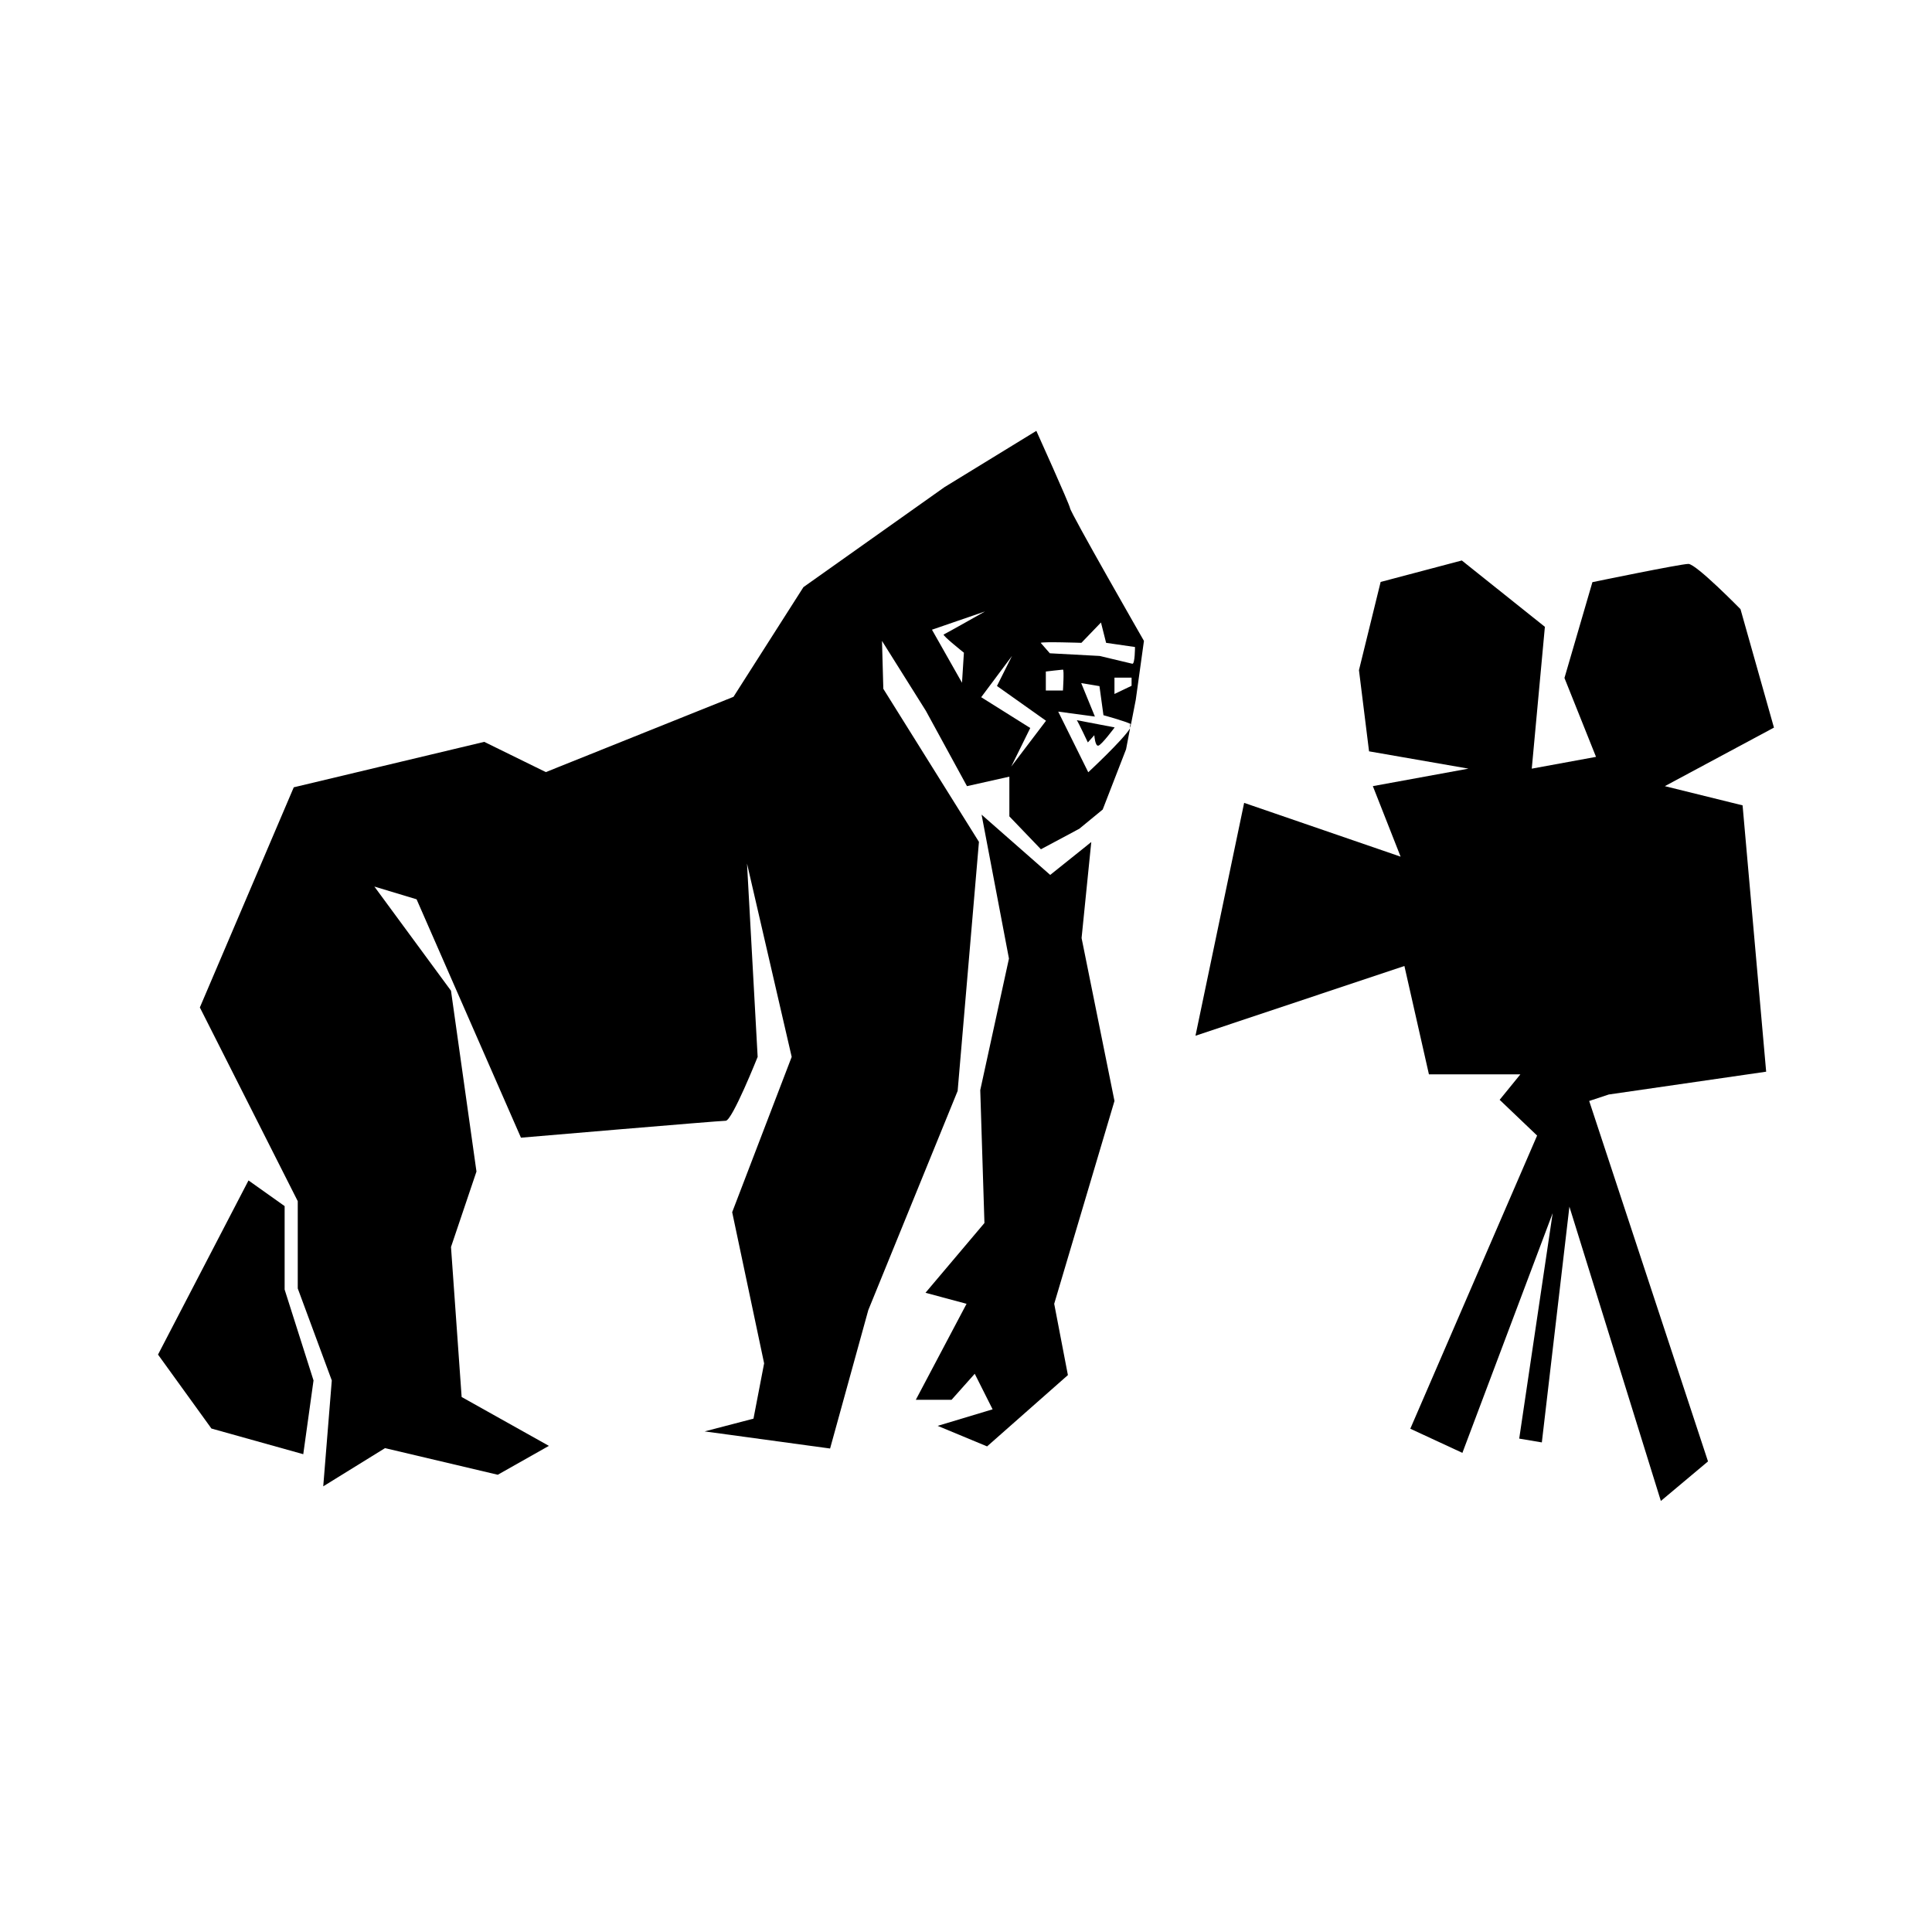
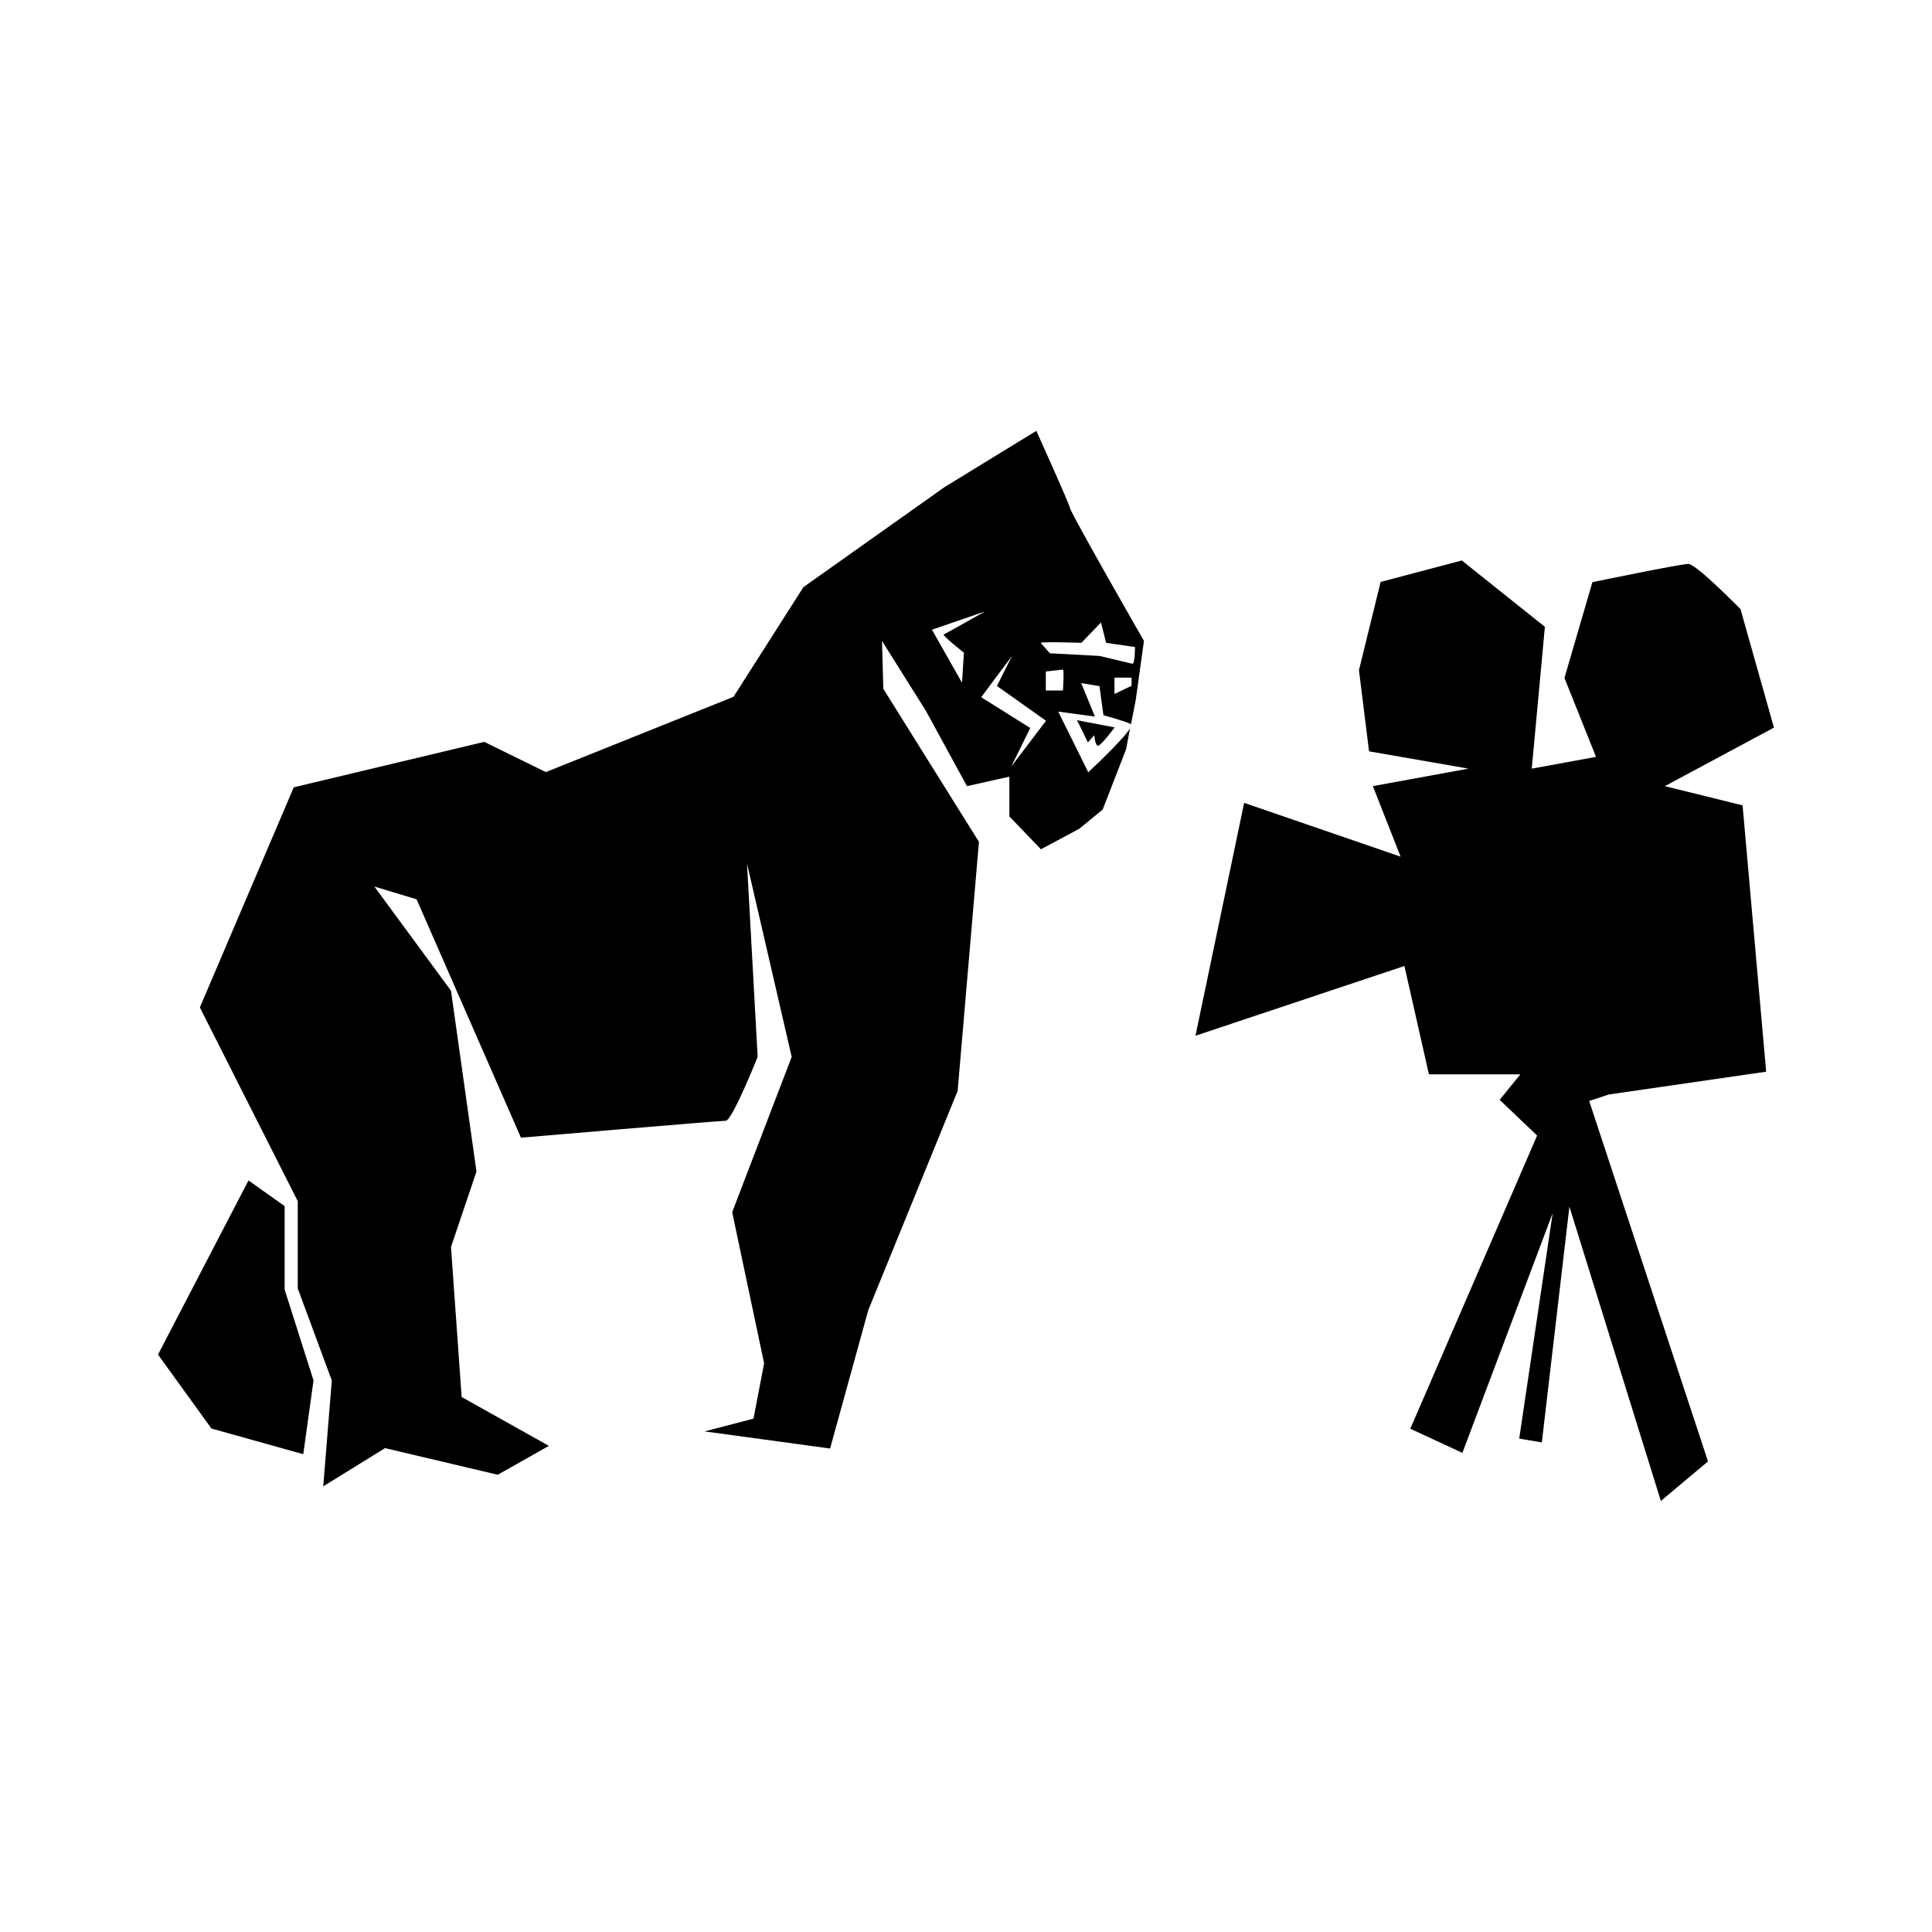
<svg xmlns="http://www.w3.org/2000/svg" fill="#000000" width="800px" height="800px" version="1.1" viewBox="144 144 512 512">
  <g>
    <path d="m219.43 463.63-9.574-6.801-23.98 46.148 14.156 19.598 24.336 6.801 2.719-19.547-7.656-24.082z" />
    <path d="m418.64 258.18-24.336 14.914-37.383 26.5-18.539 29.07-49.727 19.949-16.324-8.012-50.48 12.043-24.887 58.34 25.945 51.34v23.125l9.02 24.383-2.266 28.062 16.375-10.125 29.875 7.055 13.551-7.656-23.125-12.949-2.82-39.75 6.75-20-6.75-47.914-20.305-27.609 11.184 3.375 27.66 63.176s52.547-4.484 54.262-4.484c1.715 0 8.465-16.93 8.465-16.93l-2.82-51.238 11.84 51.238-15.77 41.16 8.465 40.055-2.82 14.66-12.949 3.375 33.25 4.535 10.125-36.676 23.68-58.09 5.644-66-25.34-40.559-0.352-12.695 11.637 18.539 10.883 19.949 11.234-2.519v10.531l8.363 8.715 10.176-5.441 6.195-5.09 6.195-15.973 1.059-5.543c-1.914 3.125-11.082 11.637-11.082 11.637l-7.961-16.07 9.723 1.309-3.629-8.867 4.836 0.805 1.059 7.707s5.742 1.562 7.305 2.367l1.258-6.449 2.168-15.617s-19.598-34.16-19.598-35.215c-0.203-1.145-8.918-20.441-8.918-20.441zm-19.195 58.793-0.504 7.961-7.961-14.055 14.055-4.836s-10.43 5.894-10.934 6.098c-0.551 0.148 5.344 4.832 5.344 4.832zm12.543 30.18 5.039-10.227-13-8.16 8.16-10.934-3.981 7.961 13 9.219zm13.703-20.152h-4.535v-5.039s4.18-0.504 4.535-0.504c0.355 0 0 5.543 0 5.543zm18.188-1.258-4.535 2.168v-4.332h4.535zm-8.109-16.777 1.359 5.391 7.656 1.109s0 4.586-0.707 4.434c-0.707-0.152-8.664-2.066-8.664-2.066l-13.199-0.707-2.418-2.769c0.504-0.352 10.781 0 10.781 0z" />
-     <path d="m430.63 392.59 2.57-25.445-10.883 8.719-18.188-15.973 7.254 38.141-7.606 34.863 1.109 35.215-15.621 18.488 10.883 2.926-13.449 25.441h9.469l6.148-6.902 4.734 9.422-14.559 4.383 13.098 5.441 21.414-18.895-3.629-18.891 15.973-53.758z" />
-     <path d="m443.58 335.81-0.203 1.109c0.305-0.605 0.406-0.957 0.203-1.109z" />
    <path d="m432.29 340.75 1.715-1.914s0.203 2.973 1.059 2.769c0.855-0.152 4.332-4.836 4.332-4.836l-10.027-1.914c0.453 0.656 2.922 5.894 2.922 5.894z" />
    <path d="m612.05 428.01-6.246-70.582-20.605-5.09 28.918-15.516-8.867-31.387s-11.738-11.992-13.805-11.992c-2.066 0-25.441 4.836-25.441 4.836l-7.406 25.391 8.363 20.906-17.027 3.125 3.477-37.586-22.016-17.582-21.512 5.691-5.742 23.375 2.672 21.512 26.348 4.586-25.34 4.637 7.356 18.691-41.465-14.258-12.898 61.715 55.367-18.488 6.5 28.719h24.234l-5.492 6.75 9.926 9.473-33.605 77.688 13.805 6.398 23.926-63.531-8.867 59.754 5.996 1.008 7.305-62.473 24.234 77.988 12.496-10.48-31.488-95.52 5.188-1.715z" />
  </g>
</svg>